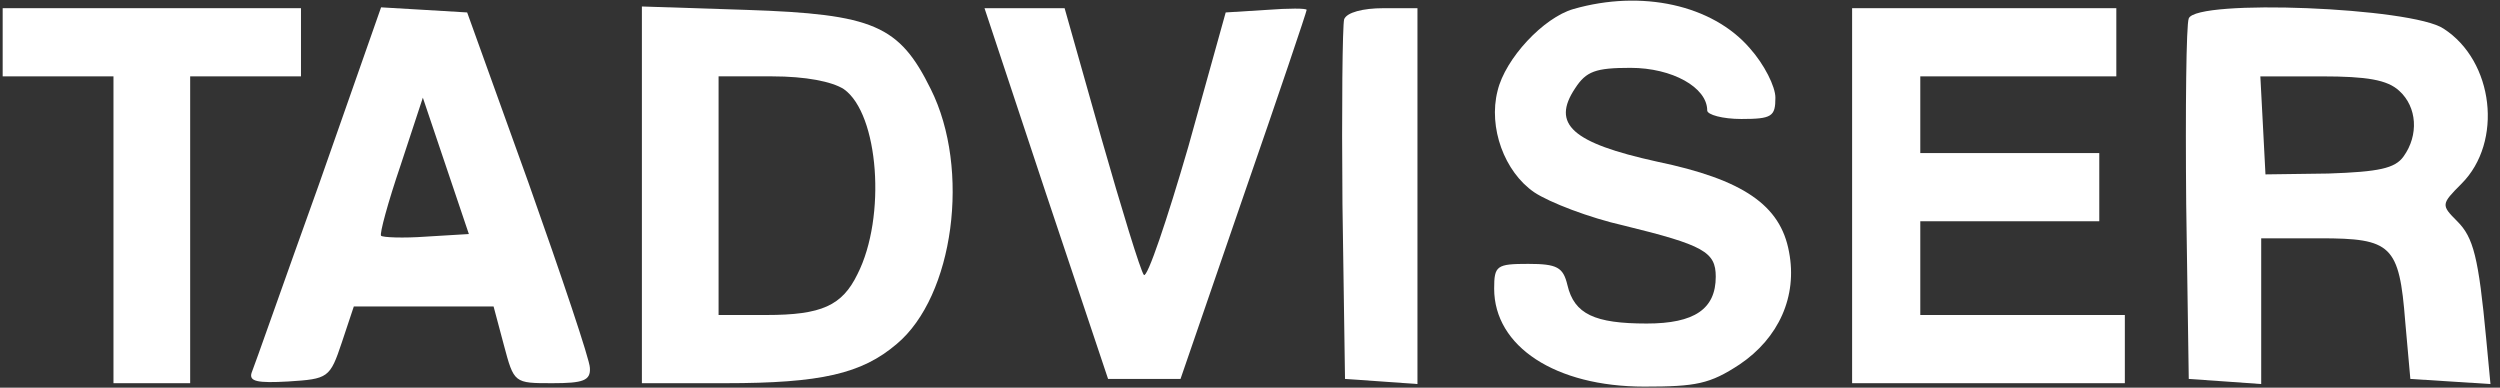
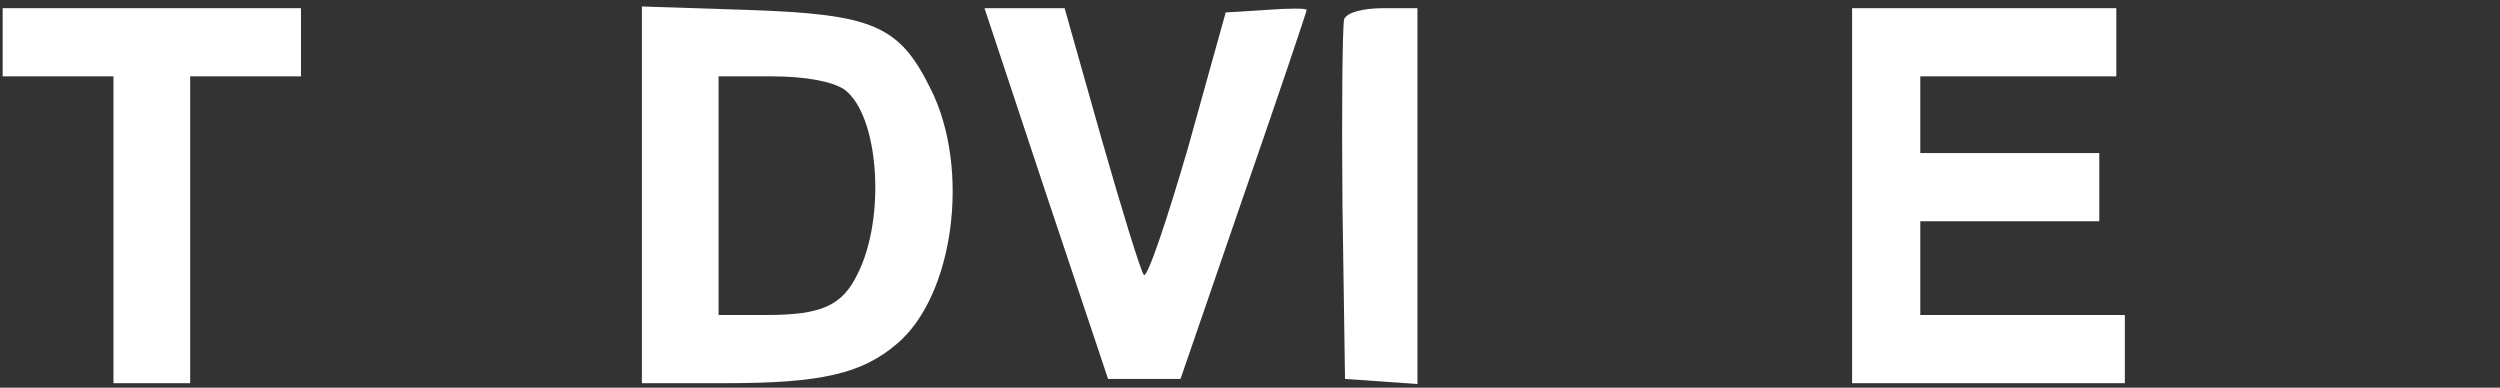
<svg xmlns="http://www.w3.org/2000/svg" width="187" height="29" viewBox="0 0 187 29" fill="none">
  <rect x="0" y="0" width="187" height="29" fill="#333333" stroke="none" />
-   <path d="M117.691 0.676C115.46 1.314 112.591 4.374 112.018 6.796C111.316 9.537 112.528 12.852 114.759 14.383C115.906 15.148 118.903 16.295 121.453 16.869C127.445 18.335 128.338 18.845 128.338 20.694C128.338 23.116 126.744 24.2 123.174 24.2C119.285 24.2 117.755 23.499 117.245 21.331C116.926 19.992 116.48 19.738 114.313 19.738C111.954 19.738 111.763 19.865 111.763 21.586C111.763 25.921 116.353 28.918 122.983 28.918C126.871 28.918 127.891 28.726 130.123 27.26C133.055 25.284 134.458 22.16 133.82 18.845C133.183 15.339 130.378 13.426 123.939 12.088C117.564 10.685 116.034 9.282 117.819 6.605C118.648 5.33 119.349 5.075 121.963 5.075C125.086 5.075 127.7 6.541 127.7 8.262C127.7 8.581 128.848 8.9 130.25 8.9C132.545 8.9 132.8 8.709 132.8 7.306C132.8 6.477 131.971 4.82 130.888 3.609C128.083 0.357 122.791 -0.79 117.691 0.676Z" fill="white" style="fill:white;fill-opacity:1;" />
  <path d="M0.2 3.162V5.712H4.344H8.488V17.188V28.663H11.356H14.225V17.188V5.712H18.369H22.513V3.162V0.612H11.356H0.2V3.162Z" fill="white" style="fill:white;fill-opacity:1;" />
-   <path d="M23.851 13.809C21.238 21.076 19.006 27.451 18.815 27.898C18.624 28.535 19.261 28.663 21.556 28.535C24.553 28.344 24.68 28.28 25.573 25.602L26.465 22.925H31.693H36.92L37.685 25.794C38.45 28.663 38.45 28.663 41.319 28.663C43.614 28.663 44.188 28.471 44.124 27.515C44.124 26.941 42.02 20.694 39.534 13.681L34.944 0.931L31.756 0.74L28.505 0.549L23.851 13.809ZM31.884 17.698C30.163 17.825 28.633 17.761 28.505 17.634C28.378 17.506 29.015 15.148 29.971 12.342L31.629 7.306L33.35 12.406L35.071 17.506L31.884 17.698Z" fill="white" style="fill:white;fill-opacity:1;" />
  <path d="M48.013 14.574V28.663H54.26C61.4 28.663 64.46 27.961 67.074 25.73C71.345 22.16 72.62 12.661 69.624 6.669C67.265 1.887 65.353 1.059 55.854 0.74L48.013 0.485V14.574ZM63.121 6.669C65.735 8.517 66.309 16.231 64.141 20.503C62.994 22.861 61.464 23.562 57.32 23.562H53.75V14.637V5.712H57.766C60.253 5.712 62.229 6.095 63.121 6.669Z" fill="white" style="fill:white;fill-opacity:1;" />
  <path d="M78.231 14.446L82.884 28.344H85.562H88.303L93.021 14.637C95.634 7.115 97.738 0.868 97.738 0.74C97.738 0.613 96.399 0.613 94.742 0.74L91.682 0.931L88.877 11.004C87.283 16.486 85.817 20.821 85.562 20.566C85.307 20.247 83.904 15.658 82.374 10.303L79.633 0.613H76.637H73.641L78.231 14.446Z" fill="white" style="fill:white;fill-opacity:1;" />
  <path d="M100.543 1.441C100.416 1.888 100.352 8.135 100.416 15.275L100.607 28.344L103.348 28.535L106.026 28.726V14.701V0.613H103.476C101.946 0.613 100.734 0.931 100.543 1.441Z" fill="white" style="fill:white;fill-opacity:1;" />
  <path d="M138.538 14.637V28.663H148.738H158.938V26.113V23.562H151.288H143.638V20.056V16.55H150.332H157.026V14V11.45H150.332H143.638V8.581V5.712H150.969H158.301V3.162V0.612H148.419H138.538V14.637Z" fill="white" style="fill:white;fill-opacity:1;" />
-   <path d="M163.719 1.378C163.528 1.824 163.464 8.135 163.528 15.275L163.719 28.344L166.46 28.535L169.138 28.726V23.308V17.825H173.537C178.892 17.825 179.465 18.335 179.912 24.073L180.294 28.344L183.29 28.535L186.287 28.726L185.968 25.348C185.394 19.227 185.012 17.761 183.8 16.55C182.589 15.339 182.589 15.275 184.119 13.745C187.243 10.621 186.542 4.565 182.78 2.143C180.422 0.549 164.293 -0.089 163.719 1.378ZM179.465 6.796C180.804 8.008 180.932 10.111 179.784 11.705C179.147 12.598 177.935 12.852 174.174 12.98L169.457 13.044L169.265 9.346L169.074 5.713H173.664C177.043 5.713 178.573 5.968 179.465 6.796Z" fill="white" style="fill:white;fill-opacity:1;" />
</svg>